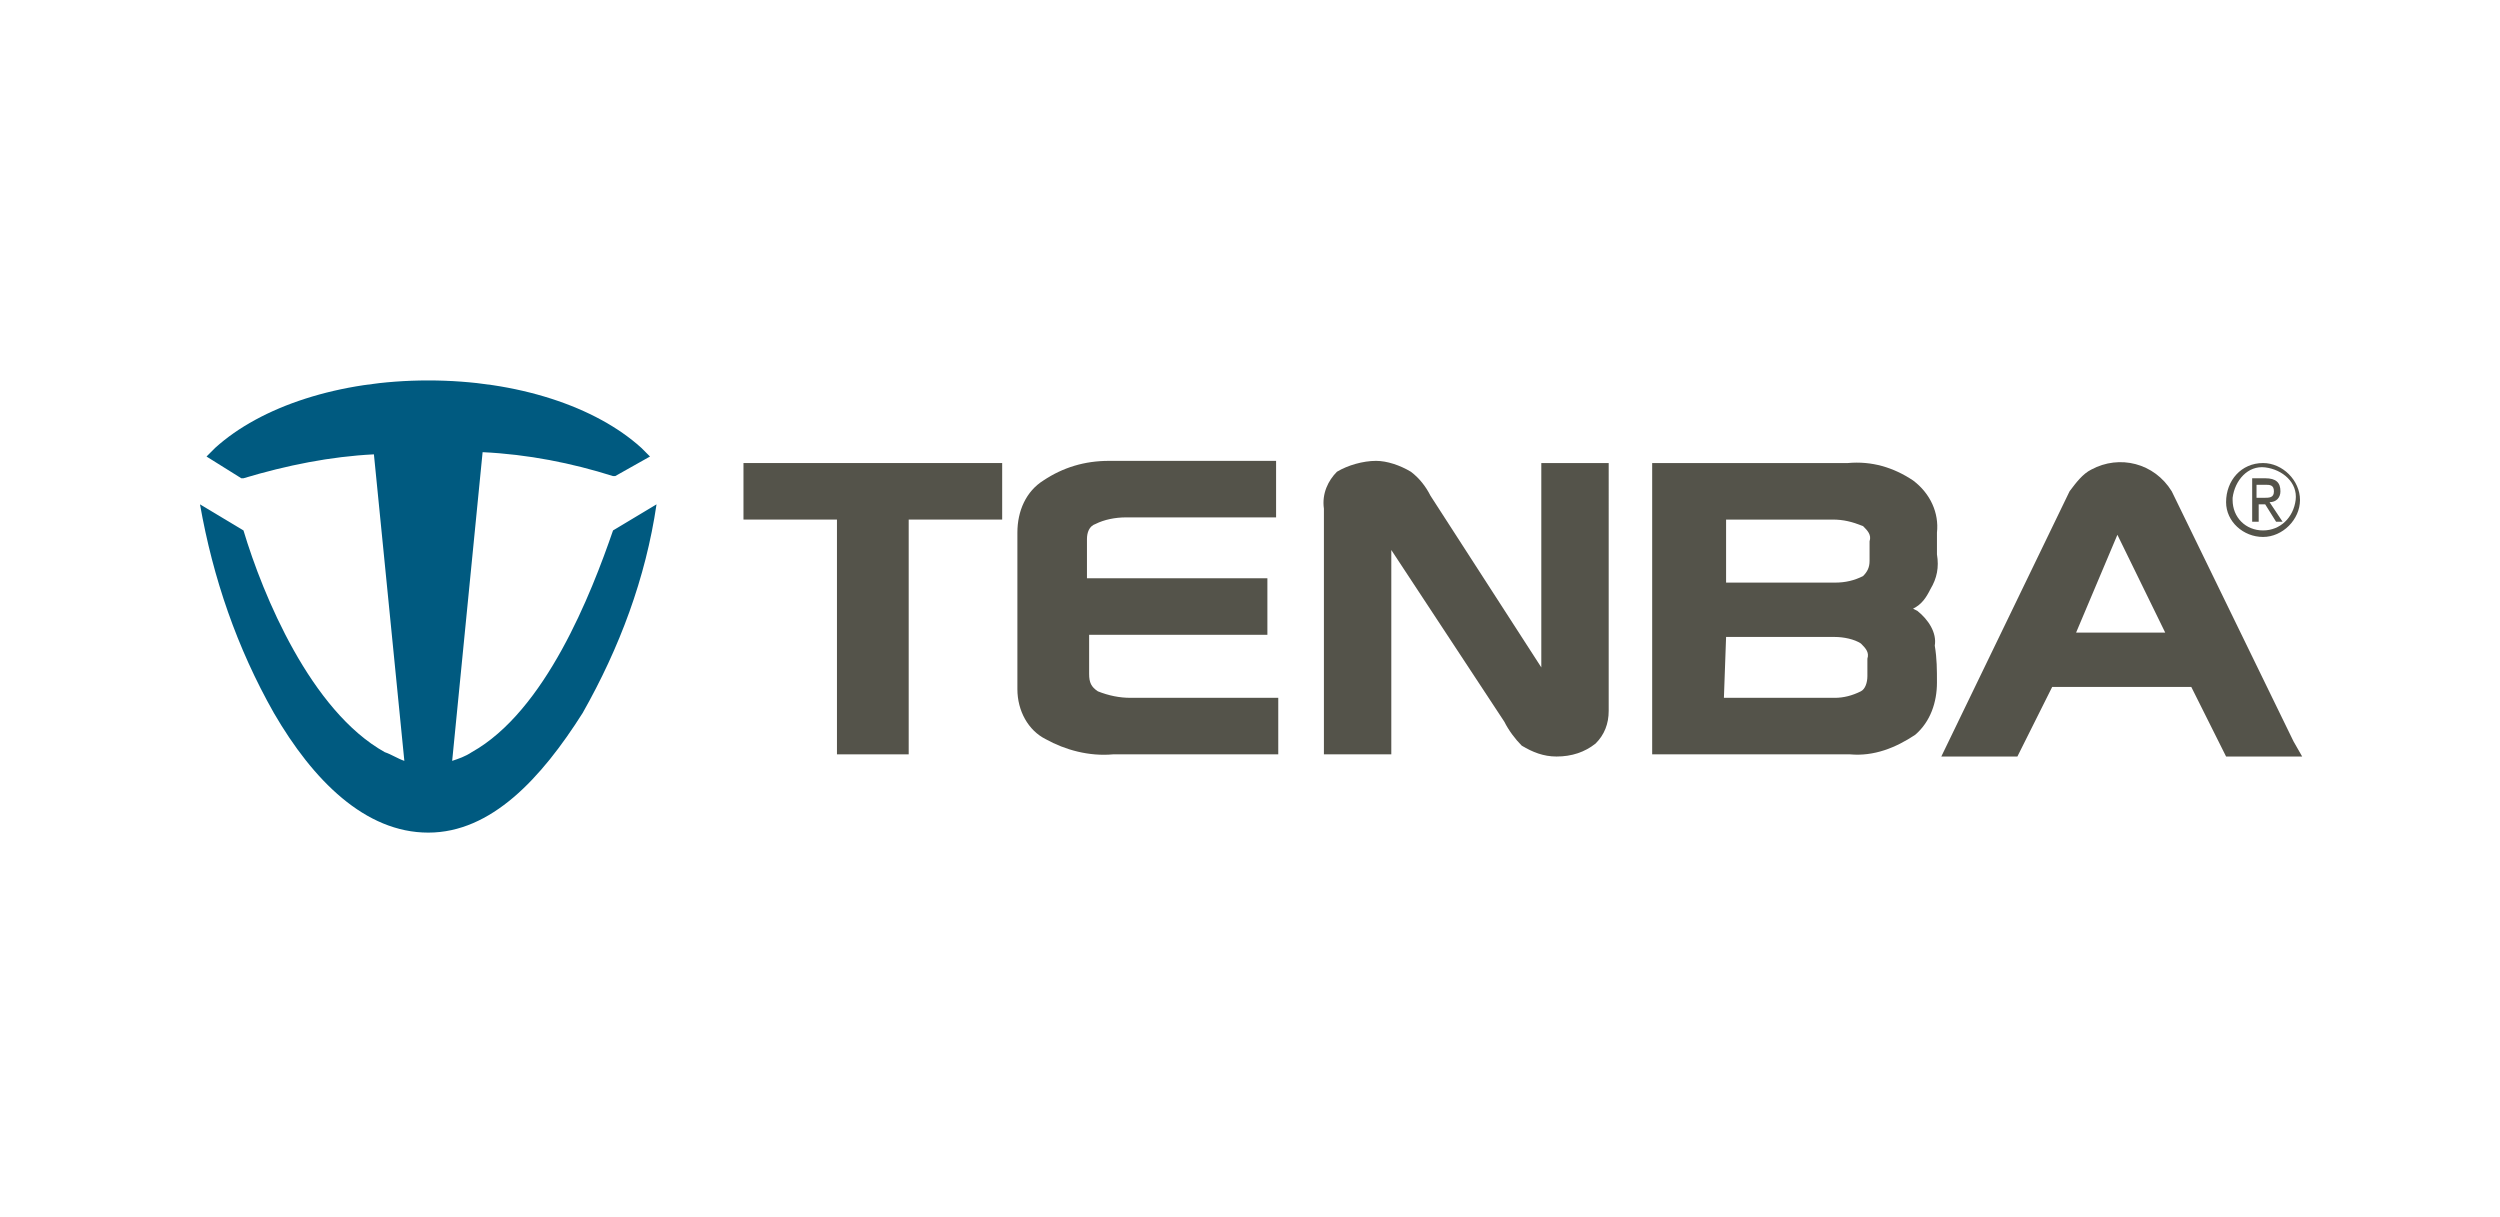
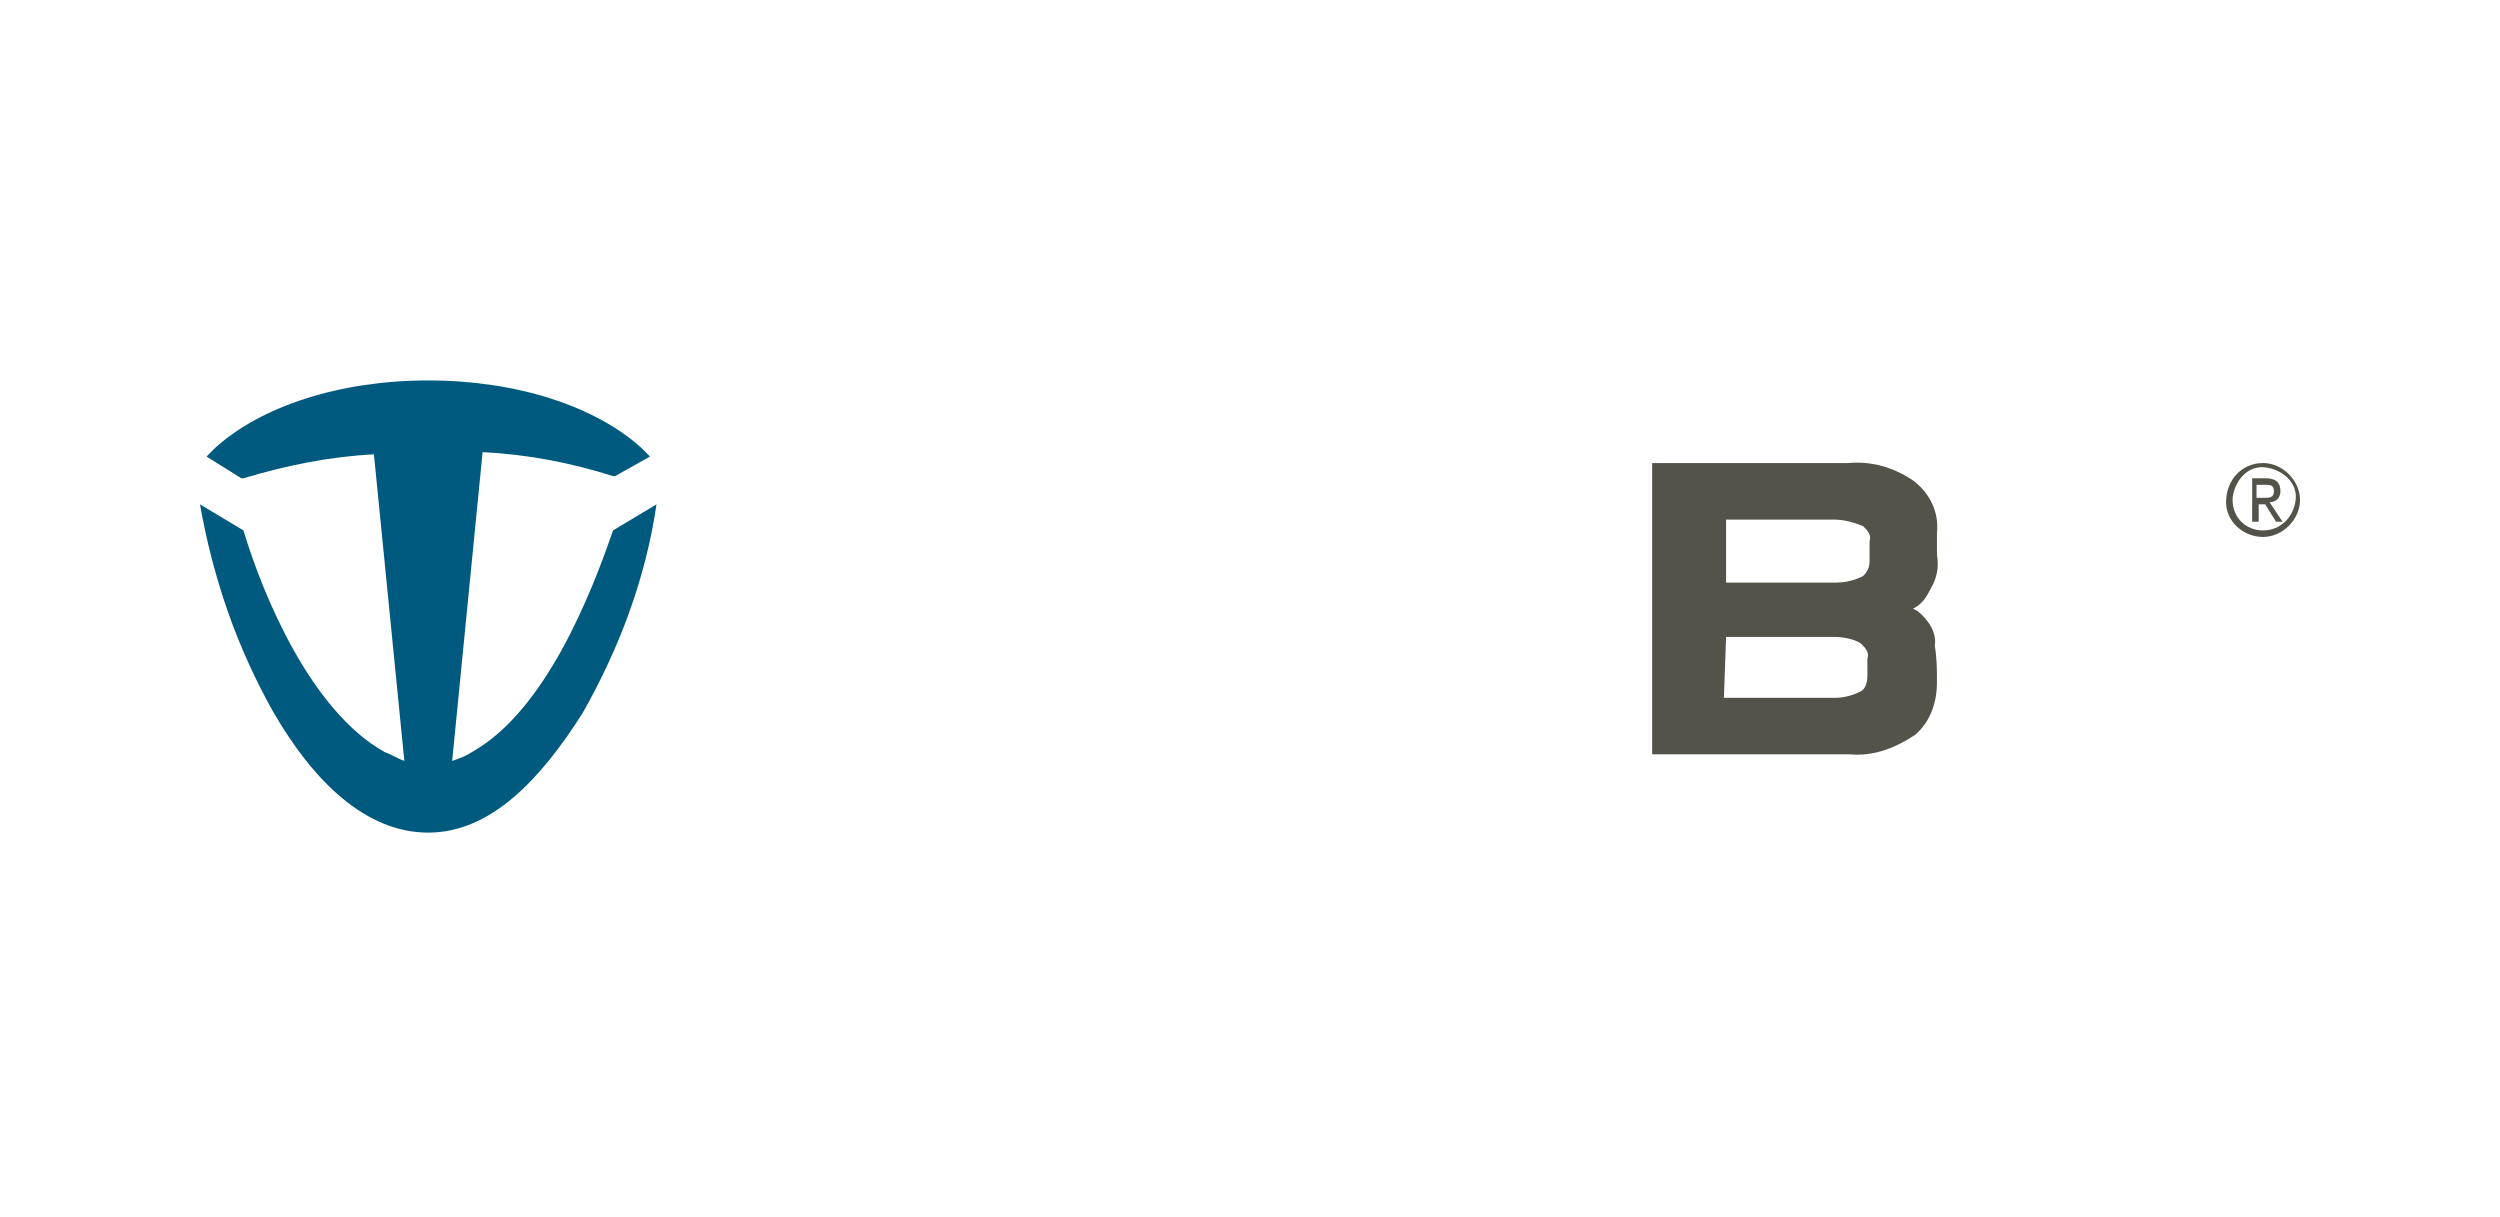
<svg xmlns="http://www.w3.org/2000/svg" version="1.1" id="Layer_1" x="0px" y="0px" viewBox="0 0 115 56" style="enable-background:new 0 0 115 56;" xml:space="preserve">
  <style type="text/css">
	.st0{fill:#54534A;}
	.st1{fill:#005A80;}
</style>
-   <polygon class="st0" points="34.2,23.9 38.5,23.9 38.5,34.7 41.8,34.7 41.8,23.9 46.1,23.9 46.1,23.5 46.1,21.3 34.2,21.3 " />
-   <path class="st0" d="M48,22.1c-0.8,0.5-1.2,1.4-1.2,2.4v7.2c0,1,0.5,1.9,1.3,2.3c0.9,0.5,2,0.8,3.1,0.7h7.6v-2.6H52  c-0.5,0-1-0.1-1.5-0.3c-0.3-0.2-0.4-0.4-0.4-0.8v-1.8h8.2v-2.6h-8.3v-1.8c0-0.3,0.1-0.6,0.4-0.7c0.4-0.2,0.9-0.3,1.4-0.3h6.9v-2.6  H51C49.9,21.2,48.9,21.5,48,22.1z" />
-   <path class="st0" d="M70.9,30.7l-5.1-7.9c-0.2-0.4-0.5-0.8-0.9-1.1c-0.5-0.3-1.1-0.5-1.6-0.5c-0.6,0-1.3,0.2-1.8,0.5  c-0.4,0.4-0.7,1-0.6,1.7v11.3H64v-9.4l5.2,7.9c0.2,0.4,0.5,0.8,0.8,1.1c0.5,0.3,1,0.5,1.6,0.5l0,0c0.7,0,1.3-0.2,1.8-0.6  c0.4-0.4,0.6-0.9,0.6-1.5V21.3h-3.1V30.7z" />
  <path class="st0" d="M88.2,28.1L88.2,28.1L88,28c0.4-0.2,0.6-0.5,0.8-0.9c0.3-0.5,0.4-1,0.3-1.6v-1c0.1-0.9-0.3-1.8-1.1-2.4  c-0.9-0.6-1.9-0.9-3-0.8h-9v13.4h9.1c1.1,0.1,2.1-0.3,3-0.9c0.7-0.6,1-1.5,1-2.4c0-0.6,0-1.1-0.1-1.7C89.1,29.1,88.7,28.5,88.2,28.1  z M79.4,29.3h5c0.4,0,0.9,0.1,1.2,0.3c0.2,0.2,0.4,0.4,0.3,0.7v0.8c0,0.3-0.1,0.6-0.3,0.7c-0.4,0.2-0.8,0.3-1.2,0.3h-5.1L79.4,29.3z   M86,25.8c0,0.3-0.1,0.5-0.3,0.7c-0.4,0.2-0.8,0.3-1.3,0.3h-5v-2.9h4.9c0.5,0,0.9,0.1,1.4,0.3c0.2,0.2,0.4,0.4,0.3,0.7L86,25.8z" />
-   <path class="st0" d="M105.5,34.1l-5.6-11.5c-0.8-1.3-2.4-1.7-3.7-1c-0.4,0.2-0.7,0.6-1,1l-5.9,12.2h3.5l1.6-3.2h6.4l1.6,3.2h3.5  L105.5,34.1z M99.6,29.1h-4.1l1.9-4.5L99.6,29.1z" />
  <path class="st0" d="M104.1,21.3c0.9,0,1.7,0.8,1.7,1.7s-0.8,1.7-1.7,1.7c-0.9,0-1.7-0.7-1.7-1.6C102.4,22.1,103.1,21.3,104.1,21.3  C104.1,21.3,104.1,21.3,104.1,21.3z M104.1,24.4c0.8,0,1.4-0.6,1.5-1.4s-0.6-1.4-1.4-1.5s-1.4,0.6-1.5,1.4c0,0,0,0,0,0.1  C102.7,23.8,103.3,24.4,104.1,24.4C104.1,24.4,104.1,24.4,104.1,24.4z M103.4,22h0.8c0.5,0,0.7,0.2,0.7,0.6c0,0.3-0.2,0.5-0.5,0.5  c0,0,0,0,0,0l0.6,0.9h-0.3l-0.5-0.8h-0.3V24h-0.3V22z M103.8,22.9h0.3c0.3,0,0.5,0,0.5-0.3s-0.2-0.3-0.4-0.3h-0.4L103.8,22.9z" />
  <path class="st1" d="M28.2,24.4c-1,2.9-3.1,8.3-6.5,10.2c-0.3,0.2-0.6,0.3-0.9,0.4l1.4-14.2c2.1,0.1,4.1,0.5,6,1.1h0.1l1.6-0.9  l-0.4-0.4c-2.1-1.9-5.7-3.1-9.8-3.1l0,0c-4.1,0-7.7,1.2-9.8,3.1L9.5,21l1.6,1h0.1c2-0.6,4-1,6-1.1L18.6,35c-0.3-0.1-0.6-0.3-0.9-0.4  c-3.4-1.9-5.6-7.2-6.5-10.2l-2-1.2c0.6,3.4,1.7,6.6,3.4,9.6c1.8,3.1,4.2,5.5,7.1,5.5l0,0c2.9,0,5.2-2.5,7.1-5.5  c1.7-3,2.9-6.2,3.4-9.6L28.2,24.4z" />
</svg>